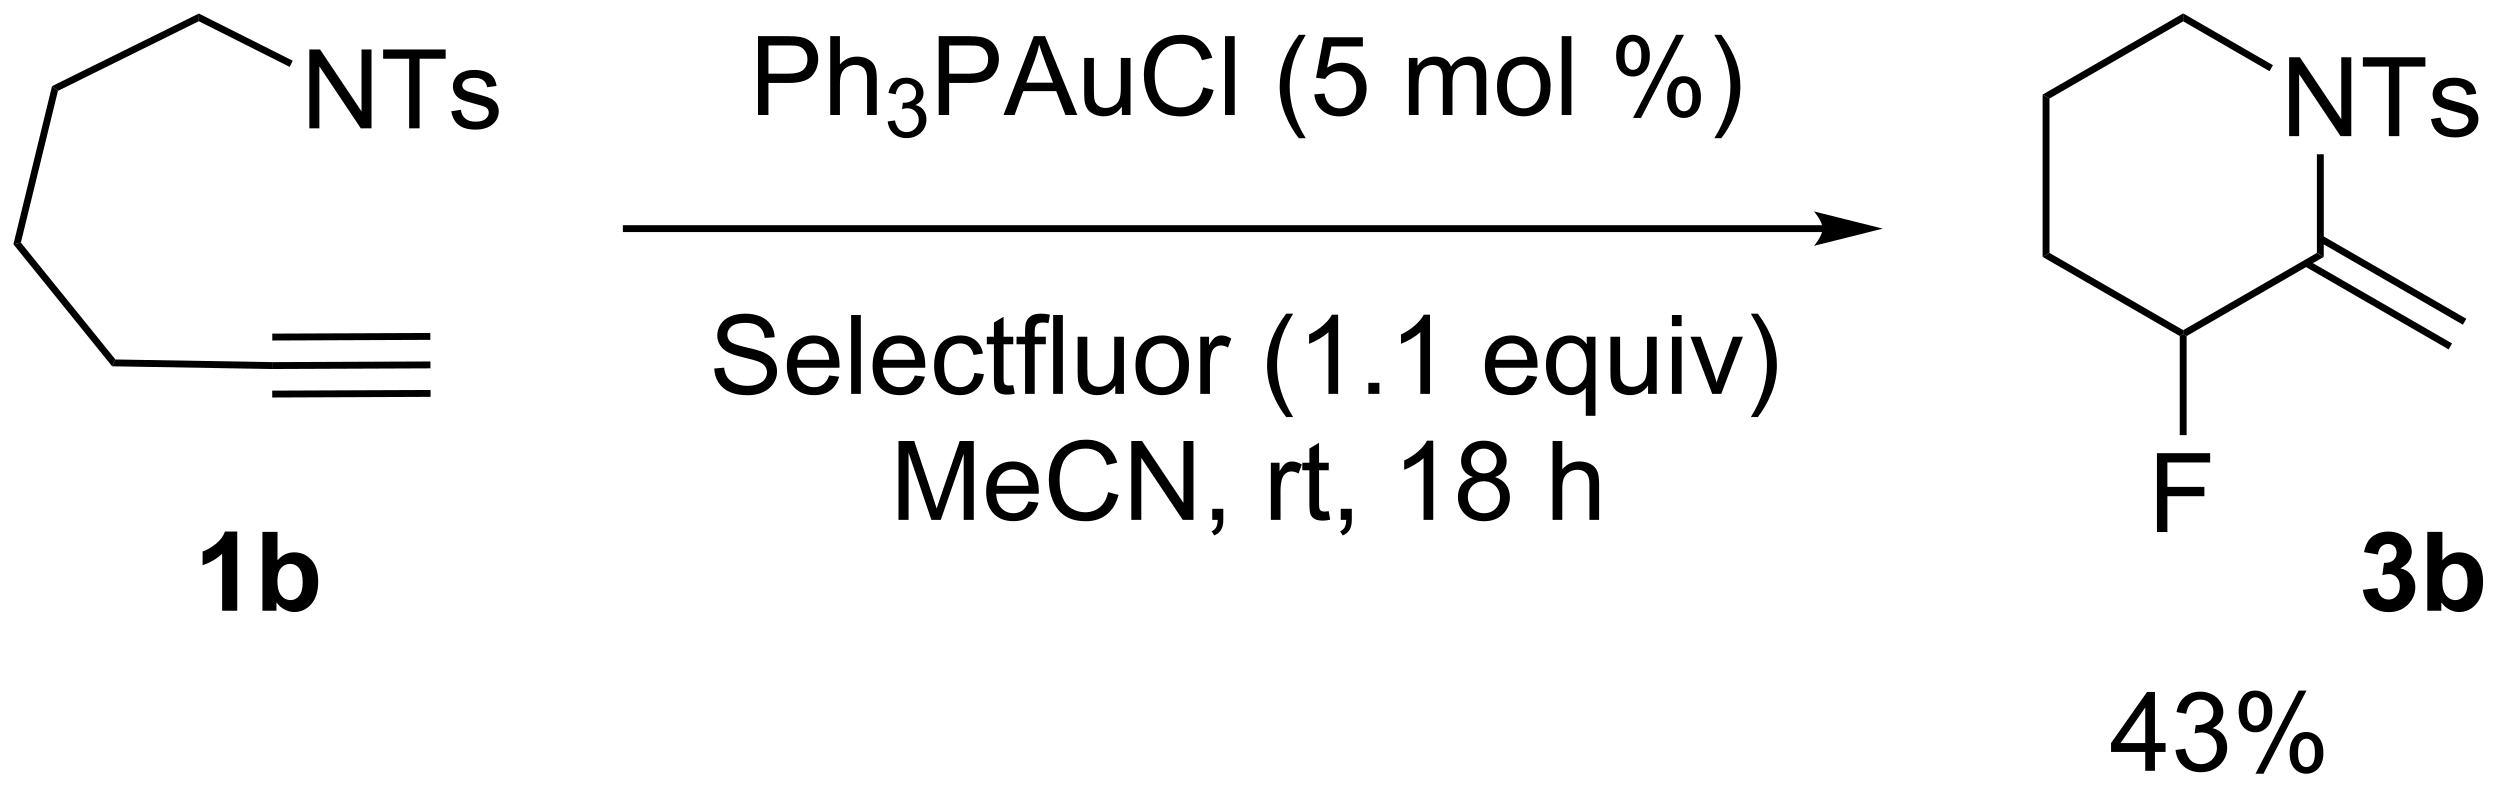
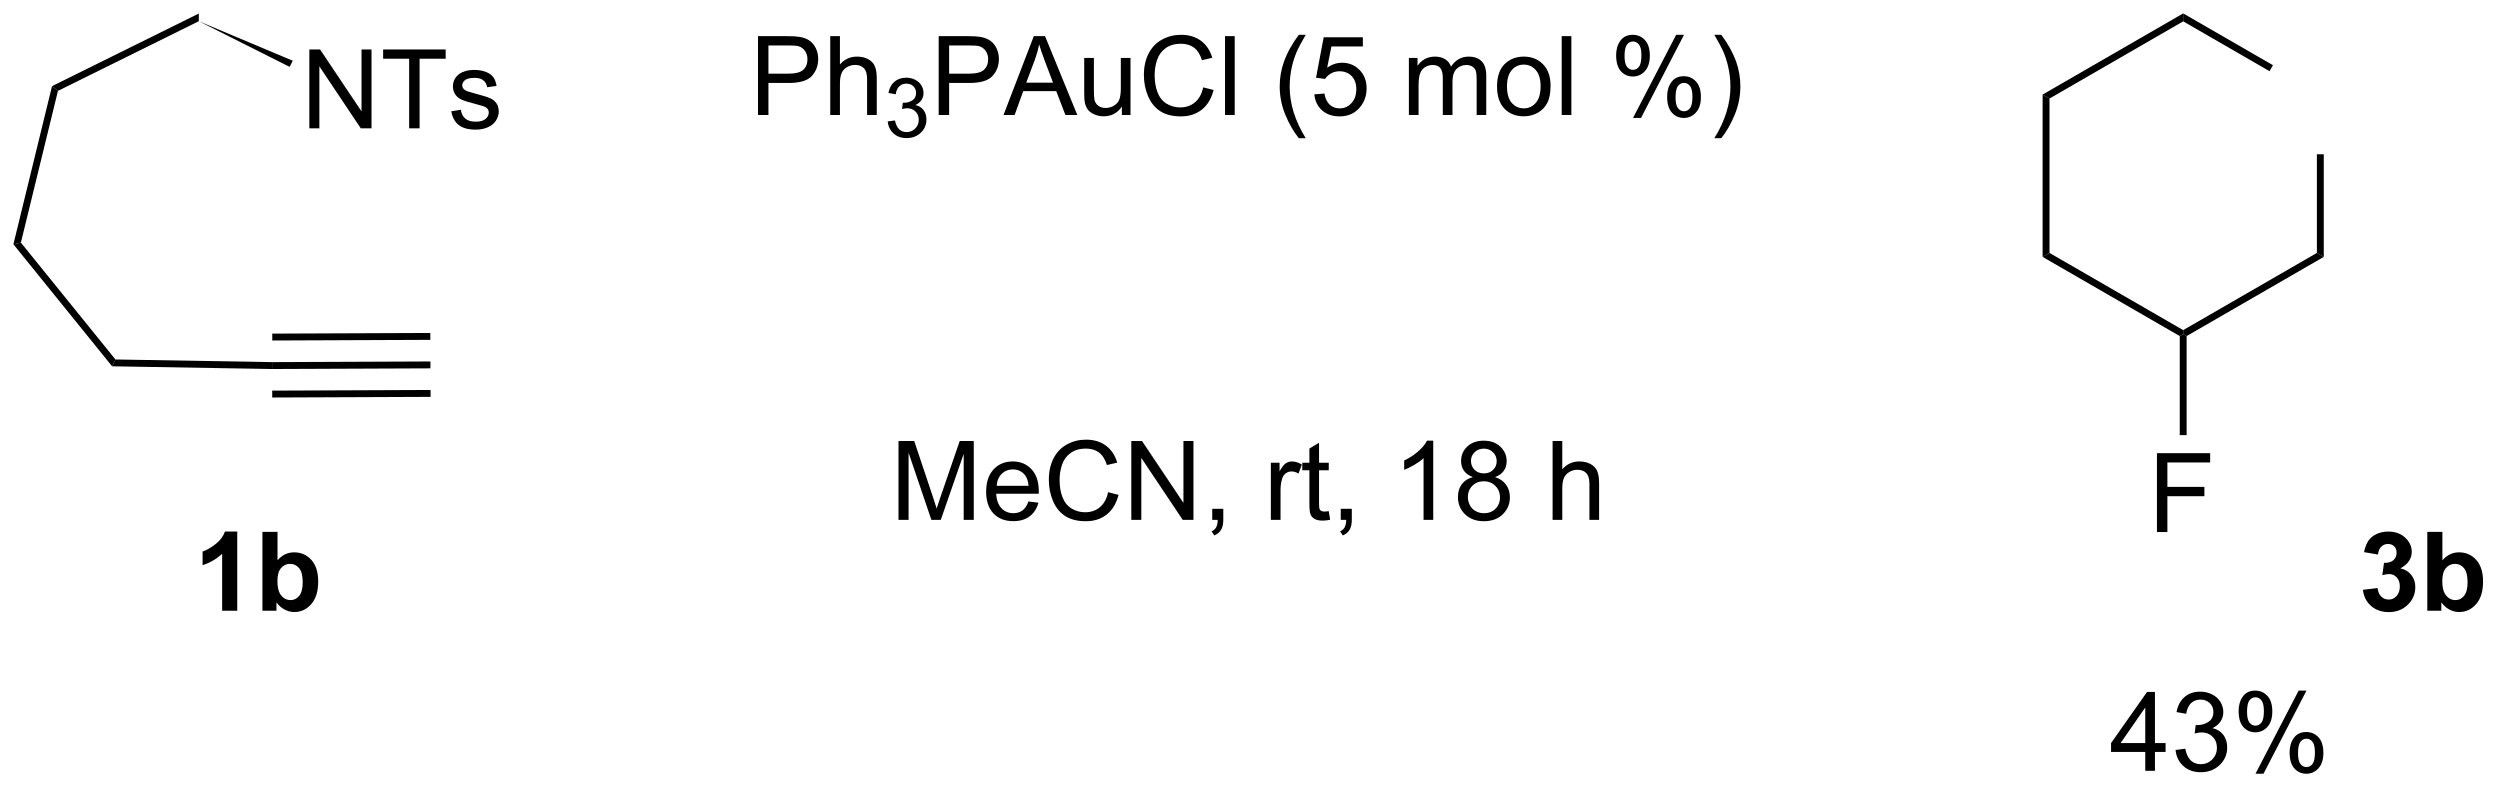
<svg xmlns="http://www.w3.org/2000/svg" stroke-dasharray="none" shape-rendering="auto" font-family="'Dialog'" text-rendering="auto" width="498" fill-opacity="1" color-interpolation="auto" color-rendering="auto" preserveAspectRatio="xMidYMid meet" font-size="12px" viewBox="0 0 498 157" fill="black" stroke="black" image-rendering="auto" stroke-miterlimit="10" stroke-linecap="square" stroke-linejoin="miter" font-style="normal" stroke-width="1" height="157" stroke-dashoffset="0" font-weight="normal" stroke-opacity="1">
  <defs id="genericDefs" />
  <g>
    <defs id="defs1">
      <clipPath clipPathUnits="userSpaceOnUse" id="clipPath1">
        <path d="M0.646 0.646 L187.126 0.646 L187.126 59.441 L0.646 59.441 L0.646 0.646 Z" />
      </clipPath>
      <clipPath clipPathUnits="userSpaceOnUse" id="clipPath2">
        <path d="M21.079 41.148 L21.079 98.308 L202.375 98.308 L202.375 41.148 Z" />
      </clipPath>
    </defs>
    <g transform="scale(2.667,2.667) translate(-0.646,-0.646) matrix(1.029,0,0,1.029,-21.037,-41.679)">
      <path d="M43.526 50.448 L43.526 44.722 L44.305 44.722 L47.313 49.216 L47.313 44.722 L48.039 44.722 L48.039 50.448 L47.261 50.448 L44.253 45.948 L44.253 50.448 L43.526 50.448 ZM50.77 50.448 L50.77 45.396 L48.882 45.396 L48.882 44.722 L53.421 44.722 L53.421 45.396 L51.528 45.396 L51.528 50.448 L50.77 50.448 ZM53.828 49.209 L54.524 49.099 Q54.581 49.519 54.849 49.742 Q55.117 49.964 55.597 49.964 Q56.081 49.964 56.315 49.766 Q56.55 49.568 56.55 49.302 Q56.55 49.065 56.344 48.927 Q56.198 48.834 55.625 48.69 Q54.852 48.495 54.552 48.352 Q54.253 48.209 54.099 47.959 Q53.946 47.706 53.946 47.401 Q53.946 47.123 54.071 46.888 Q54.198 46.651 54.417 46.495 Q54.581 46.373 54.865 46.289 Q55.149 46.206 55.472 46.206 Q55.961 46.206 56.328 46.347 Q56.698 46.487 56.873 46.727 Q57.05 46.966 57.117 47.37 L56.43 47.464 Q56.383 47.144 56.157 46.964 Q55.932 46.784 55.524 46.784 Q55.039 46.784 54.831 46.946 Q54.625 47.105 54.625 47.318 Q54.625 47.456 54.711 47.565 Q54.797 47.677 54.979 47.753 Q55.086 47.792 55.602 47.933 Q56.347 48.13 56.641 48.258 Q56.938 48.386 57.104 48.628 Q57.274 48.87 57.274 49.23 Q57.274 49.581 57.068 49.891 Q56.862 50.201 56.474 50.373 Q56.089 50.542 55.602 50.542 Q54.792 50.542 54.367 50.206 Q53.946 49.87 53.828 49.209 Z" stroke="none" clip-path="url(#clipPath2)" />
    </g>
    <g transform="matrix(2.743,0,0,2.743,-57.82,-112.866)">
      <path d="M29.22 67.748 L29.462 67.252 L40.84 67.445 L40.838 67.945 Z" stroke="none" clip-path="url(#clipPath2)" />
    </g>
    <g transform="matrix(2.743,0,0,2.743,-57.82,-112.866)">
-       <path d="M42.339 45.558 L42.114 46.004 L35.516 42.688 L35.518 42.129 Z" stroke="none" clip-path="url(#clipPath2)" />
+       <path d="M42.339 45.558 L42.114 46.004 L35.516 42.688 Z" stroke="none" clip-path="url(#clipPath2)" />
    </g>
    <g transform="matrix(2.743,0,0,2.743,-57.82,-112.866)">
      <path d="M35.518 42.129 L35.516 42.688 L25.288 47.746 L24.857 47.401 Z" stroke="none" clip-path="url(#clipPath2)" />
    </g>
    <g transform="matrix(2.743,0,0,2.743,-57.82,-112.866)">
      <path d="M24.857 47.401 L25.288 47.746 L22.596 58.766 L22.052 58.888 Z" stroke="none" clip-path="url(#clipPath2)" />
    </g>
    <g transform="matrix(2.743,0,0,2.743,-57.82,-112.866)">
      <path d="M22.052 58.888 L22.596 58.766 L29.462 67.252 L29.22 67.748 Z" stroke="none" clip-path="url(#clipPath2)" />
    </g>
    <g transform="matrix(2.743,0,0,2.743,-57.82,-112.866)">
      <path d="M40.838 67.945 L40.84 67.445 L52.338 67.397 L52.34 67.897 ZM40.853 65.875 L52.331 65.827 L52.329 65.327 L40.851 65.375 ZM40.849 70.015 L52.349 69.967 L52.346 69.467 L40.847 69.515 Z" stroke="none" clip-path="url(#clipPath2)" />
    </g>
    <g transform="matrix(2.743,0,0,2.743,-57.82,-112.866)">
      <path d="M38.308 85.5 L37.211 85.5 L37.211 81.362 Q36.61 81.924 35.792 82.195 L35.792 81.198 Q36.222 81.057 36.724 80.667 Q37.23 80.273 37.417 79.75 L38.308 79.75 L38.308 85.5 ZM40.137 85.5 L40.137 79.773 L41.233 79.773 L41.233 81.836 Q41.741 81.258 42.437 81.258 Q43.194 81.258 43.689 81.807 Q44.187 82.354 44.187 83.383 Q44.187 84.445 43.681 85.021 Q43.176 85.594 42.452 85.594 Q42.098 85.594 41.752 85.417 Q41.405 85.237 41.155 84.891 L41.155 85.5 L40.137 85.5 ZM41.226 83.336 Q41.226 83.979 41.429 84.289 Q41.715 84.727 42.187 84.727 Q42.551 84.727 42.806 84.417 Q43.062 84.104 43.062 83.438 Q43.062 82.727 42.804 82.412 Q42.546 82.096 42.145 82.096 Q41.749 82.096 41.486 82.404 Q41.226 82.711 41.226 83.336 Z" stroke="none" clip-path="url(#clipPath2)" />
    </g>
    <g transform="matrix(2.743,0,0,2.743,-57.82,-112.866)">
-       <path d="M153.435 57.5 L66.562 57.5 L66.312 57.5 L66.312 58 L66.562 58 L153.435 58 L153.685 58 L153.685 57.5 L153.435 57.5 ZM157.81 57.75 L152.81 56.5 C152.81 56.5 153.435 57.203 153.435 57.75 C153.435 58.297 152.81 59 152.81 59 Z" stroke="none" clip-path="url(#clipPath2)" />
-     </g>
+       </g>
    <g transform="matrix(2.743,0,0,2.743,-57.82,-112.866)">
      <path d="M76.126 49.5 L76.126 43.773 L78.287 43.773 Q78.858 43.773 79.157 43.828 Q79.579 43.898 79.863 44.096 Q80.149 44.292 80.324 44.648 Q80.498 45.003 80.498 45.43 Q80.498 46.159 80.032 46.667 Q79.568 47.172 78.352 47.172 L76.883 47.172 L76.883 49.5 L76.126 49.5 ZM76.883 46.495 L78.365 46.495 Q79.1 46.495 79.407 46.221 Q79.717 45.948 79.717 45.453 Q79.717 45.094 79.534 44.839 Q79.352 44.581 79.055 44.5 Q78.865 44.448 78.35 44.448 L76.883 44.448 L76.883 46.495 ZM81.373 49.5 L81.373 43.773 L82.076 43.773 L82.076 45.828 Q82.568 45.258 83.318 45.258 Q83.779 45.258 84.118 45.44 Q84.459 45.62 84.605 45.94 Q84.751 46.26 84.751 46.87 L84.751 49.5 L84.048 49.5 L84.048 46.87 Q84.048 46.344 83.818 46.104 Q83.592 45.862 83.173 45.862 Q82.86 45.862 82.584 46.026 Q82.311 46.188 82.193 46.466 Q82.076 46.742 82.076 47.229 L82.076 49.5 L81.373 49.5 Z" stroke="none" clip-path="url(#clipPath2)" />
    </g>
    <g transform="matrix(2.743,0,0,2.743,-57.82,-112.866)">
      <path d="M85.546 49.965 L86.073 49.895 Q86.165 50.344 86.382 50.541 Q86.6 50.739 86.915 50.739 Q87.286 50.739 87.542 50.481 Q87.8 50.223 87.8 49.842 Q87.8 49.479 87.561 49.245 Q87.325 49.008 86.958 49.008 Q86.809 49.008 86.587 49.067 L86.645 48.604 Q86.698 48.61 86.729 48.61 Q87.067 48.61 87.337 48.434 Q87.606 48.258 87.606 47.891 Q87.606 47.602 87.409 47.413 Q87.214 47.221 86.903 47.221 Q86.594 47.221 86.389 47.414 Q86.184 47.608 86.126 47.995 L85.598 47.901 Q85.696 47.37 86.038 47.078 Q86.382 46.788 86.891 46.788 Q87.243 46.788 87.538 46.938 Q87.835 47.088 87.991 47.35 Q88.147 47.61 88.147 47.903 Q88.147 48.182 87.997 48.41 Q87.848 48.639 87.555 48.774 Q87.936 48.862 88.147 49.139 Q88.358 49.414 88.358 49.831 Q88.358 50.393 87.948 50.785 Q87.538 51.176 86.911 51.176 Q86.346 51.176 85.971 50.84 Q85.598 50.502 85.546 49.965 Z" stroke="none" clip-path="url(#clipPath2)" />
    </g>
    <g transform="matrix(2.743,0,0,2.743,-57.82,-112.866)">
      <path d="M89.248 49.5 L89.248 43.773 L91.409 43.773 Q91.98 43.773 92.279 43.828 Q92.701 43.898 92.985 44.096 Q93.271 44.292 93.446 44.648 Q93.62 45.003 93.62 45.43 Q93.62 46.159 93.154 46.667 Q92.691 47.172 91.474 47.172 L90.006 47.172 L90.006 49.5 L89.248 49.5 ZM90.006 46.495 L91.487 46.495 Q92.222 46.495 92.529 46.221 Q92.839 45.948 92.839 45.453 Q92.839 45.094 92.657 44.839 Q92.474 44.581 92.177 44.5 Q91.987 44.448 91.472 44.448 L90.006 44.448 L90.006 46.495 ZM93.954 49.5 L96.154 43.773 L96.972 43.773 L99.316 49.5 L98.451 49.5 L97.784 47.766 L95.388 47.766 L94.761 49.5 L93.954 49.5 ZM95.607 47.148 L97.55 47.148 L96.951 45.562 Q96.677 44.839 96.545 44.375 Q96.435 44.925 96.237 45.469 L95.607 47.148 ZM102.55 49.5 L102.55 48.891 Q102.066 49.594 101.232 49.594 Q100.865 49.594 100.547 49.453 Q100.23 49.312 100.073 49.099 Q99.92 48.885 99.857 48.578 Q99.816 48.37 99.816 47.922 L99.816 45.352 L100.519 45.352 L100.519 47.651 Q100.519 48.203 100.56 48.393 Q100.628 48.672 100.841 48.831 Q101.058 48.987 101.373 48.987 Q101.691 48.987 101.966 48.825 Q102.245 48.664 102.36 48.385 Q102.474 48.104 102.474 47.573 L102.474 45.352 L103.177 45.352 L103.177 49.5 L102.55 49.5 ZM108.455 47.492 L109.213 47.682 Q108.976 48.617 108.356 49.109 Q107.736 49.599 106.843 49.599 Q105.916 49.599 105.335 49.221 Q104.757 48.844 104.452 48.13 Q104.15 47.414 104.15 46.594 Q104.15 45.698 104.491 45.034 Q104.835 44.367 105.465 44.021 Q106.095 43.675 106.853 43.675 Q107.713 43.675 108.299 44.112 Q108.885 44.55 109.116 45.344 L108.369 45.518 Q108.171 44.893 107.791 44.609 Q107.413 44.323 106.838 44.323 Q106.179 44.323 105.734 44.641 Q105.291 44.956 105.111 45.49 Q104.931 46.023 104.931 46.589 Q104.931 47.32 105.145 47.865 Q105.359 48.409 105.806 48.68 Q106.257 48.948 106.78 48.948 Q107.416 48.948 107.856 48.581 Q108.299 48.214 108.455 47.492 ZM110.042 49.5 L110.042 43.773 L110.745 43.773 L110.745 49.5 L110.042 49.5 ZM115.401 51.185 Q114.818 50.45 114.415 49.466 Q114.013 48.479 114.013 47.425 Q114.013 46.495 114.316 45.643 Q114.667 44.656 115.401 43.675 L115.904 43.675 Q115.433 44.487 115.279 44.836 Q115.042 45.375 114.904 45.961 Q114.737 46.69 114.737 47.43 Q114.737 49.307 115.904 51.185 L115.401 51.185 ZM116.526 48 L117.263 47.938 Q117.347 48.477 117.644 48.747 Q117.943 49.018 118.365 49.018 Q118.873 49.018 119.224 48.635 Q119.576 48.253 119.576 47.62 Q119.576 47.018 119.237 46.672 Q118.901 46.323 118.355 46.323 Q118.013 46.323 117.74 46.479 Q117.466 46.633 117.31 46.878 L116.651 46.792 L117.206 43.852 L120.052 43.852 L120.052 44.523 L117.769 44.523 L117.459 46.062 Q117.974 45.703 118.542 45.703 Q119.292 45.703 119.808 46.224 Q120.323 46.742 120.323 47.557 Q120.323 48.336 119.87 48.901 Q119.318 49.599 118.365 49.599 Q117.584 49.599 117.089 49.161 Q116.597 48.721 116.526 48 ZM123.394 49.5 L123.394 45.352 L124.021 45.352 L124.021 45.932 Q124.216 45.628 124.54 45.443 Q124.865 45.258 125.279 45.258 Q125.74 45.258 126.034 45.45 Q126.331 45.641 126.451 45.984 Q126.943 45.258 127.732 45.258 Q128.349 45.258 128.68 45.599 Q129.013 45.94 129.013 46.651 L129.013 49.5 L128.315 49.5 L128.315 46.885 Q128.315 46.464 128.245 46.279 Q128.178 46.094 127.998 45.982 Q127.818 45.867 127.576 45.867 Q127.138 45.867 126.849 46.159 Q126.56 46.448 126.56 47.089 L126.56 49.5 L125.857 49.5 L125.857 46.805 Q125.857 46.336 125.685 46.102 Q125.513 45.867 125.123 45.867 Q124.826 45.867 124.573 46.023 Q124.323 46.18 124.209 46.482 Q124.097 46.781 124.097 47.346 L124.097 49.5 L123.394 49.5 ZM129.795 47.425 Q129.795 46.273 130.435 45.719 Q130.972 45.258 131.74 45.258 Q132.597 45.258 133.138 45.818 Q133.683 46.378 133.683 47.367 Q133.683 48.167 133.44 48.628 Q133.201 49.086 132.743 49.341 Q132.284 49.594 131.74 49.594 Q130.87 49.594 130.331 49.036 Q129.795 48.477 129.795 47.425 ZM130.519 47.425 Q130.519 48.221 130.865 48.62 Q131.214 49.016 131.74 49.016 Q132.263 49.016 132.61 48.617 Q132.959 48.219 132.959 47.401 Q132.959 46.633 132.61 46.237 Q132.261 45.839 131.74 45.839 Q131.214 45.839 130.865 46.234 Q130.519 46.628 130.519 47.425 ZM134.491 49.5 L134.491 43.773 L135.194 43.773 L135.194 49.5 L134.491 49.5 ZM138.444 45.148 Q138.444 44.534 138.752 44.104 Q139.062 43.675 139.648 43.675 Q140.187 43.675 140.538 44.06 Q140.892 44.445 140.892 45.19 Q140.892 45.917 140.536 46.31 Q140.179 46.703 139.655 46.703 Q139.135 46.703 138.788 46.318 Q138.444 45.93 138.444 45.148 ZM139.666 44.159 Q139.405 44.159 139.231 44.385 Q139.056 44.612 139.056 45.219 Q139.056 45.768 139.231 45.995 Q139.408 46.219 139.666 46.219 Q139.931 46.219 140.106 45.992 Q140.28 45.766 140.28 45.164 Q140.28 44.609 140.103 44.385 Q139.929 44.159 139.666 44.159 ZM139.671 49.711 L142.804 43.675 L143.374 43.675 L140.252 49.711 L139.671 49.711 ZM142.148 48.156 Q142.148 47.539 142.455 47.112 Q142.765 46.682 143.353 46.682 Q143.892 46.682 144.246 47.068 Q144.601 47.453 144.601 48.198 Q144.601 48.925 144.241 49.318 Q143.885 49.711 143.358 49.711 Q142.838 49.711 142.491 49.323 Q142.148 48.932 142.148 48.156 ZM143.374 47.167 Q143.108 47.167 142.934 47.393 Q142.76 47.62 142.76 48.227 Q142.76 48.773 142.934 49 Q143.111 49.227 143.369 49.227 Q143.64 49.227 143.812 49 Q143.986 48.773 143.986 48.172 Q143.986 47.617 143.809 47.393 Q143.635 47.167 143.374 47.167 ZM146.081 51.185 L145.576 51.185 Q146.745 49.307 146.745 47.43 Q146.745 46.695 146.576 45.971 Q146.443 45.385 146.206 44.846 Q146.053 44.495 145.576 43.675 L146.081 43.675 Q146.815 44.656 147.167 45.643 Q147.466 46.495 147.466 47.425 Q147.466 48.479 147.063 49.466 Q146.659 50.45 146.081 51.185 Z" stroke="none" clip-path="url(#clipPath2)" />
    </g>
    <g transform="matrix(2.743,0,0,2.743,-57.82,-112.866)">
-       <path d="M72.95 67.909 L73.666 67.846 Q73.716 68.276 73.901 68.552 Q74.088 68.828 74.479 68.997 Q74.87 69.167 75.357 69.167 Q75.791 69.167 76.122 69.039 Q76.456 68.909 76.617 68.685 Q76.778 68.461 76.778 68.195 Q76.778 67.924 76.622 67.724 Q76.466 67.523 76.107 67.385 Q75.877 67.297 75.088 67.107 Q74.299 66.917 73.982 66.75 Q73.573 66.534 73.37 66.216 Q73.169 65.898 73.169 65.503 Q73.169 65.07 73.414 64.693 Q73.661 64.315 74.133 64.12 Q74.607 63.925 75.185 63.925 Q75.823 63.925 76.307 64.13 Q76.794 64.336 77.055 64.734 Q77.318 65.133 77.338 65.635 L76.612 65.69 Q76.552 65.148 76.213 64.872 Q75.877 64.594 75.216 64.594 Q74.528 64.594 74.213 64.846 Q73.901 65.096 73.901 65.453 Q73.901 65.76 74.122 65.961 Q74.341 66.159 75.266 66.37 Q76.19 66.578 76.534 66.734 Q77.034 66.963 77.271 67.318 Q77.51 67.672 77.51 68.133 Q77.51 68.588 77.247 68.995 Q76.987 69.398 76.495 69.625 Q76.005 69.849 75.393 69.849 Q74.614 69.849 74.088 69.622 Q73.565 69.393 73.266 68.94 Q72.966 68.484 72.95 67.909 ZM81.294 68.414 L82.021 68.503 Q81.849 69.141 81.383 69.492 Q80.919 69.844 80.198 69.844 Q79.286 69.844 78.752 69.284 Q78.221 68.721 78.221 67.711 Q78.221 66.664 78.76 66.086 Q79.299 65.508 80.159 65.508 Q80.989 65.508 81.516 66.076 Q82.044 66.641 82.044 67.667 Q82.044 67.729 82.041 67.854 L78.948 67.854 Q78.987 68.539 79.333 68.904 Q79.682 69.266 80.2 69.266 Q80.588 69.266 80.862 69.062 Q81.135 68.859 81.294 68.414 ZM78.987 67.276 L81.302 67.276 Q81.255 66.753 81.036 66.492 Q80.7 66.086 80.166 66.086 Q79.682 66.086 79.351 66.412 Q79.021 66.734 78.987 67.276 ZM82.889 69.75 L82.889 64.023 L83.592 64.023 L83.592 69.75 L82.889 69.75 ZM87.521 68.414 L88.247 68.503 Q88.075 69.141 87.609 69.492 Q87.146 69.844 86.424 69.844 Q85.513 69.844 84.979 69.284 Q84.448 68.721 84.448 67.711 Q84.448 66.664 84.987 66.086 Q85.526 65.508 86.385 65.508 Q87.216 65.508 87.742 66.076 Q88.271 66.641 88.271 67.667 Q88.271 67.729 88.268 67.854 L85.174 67.854 Q85.213 68.539 85.56 68.904 Q85.909 69.266 86.427 69.266 Q86.815 69.266 87.088 69.062 Q87.362 68.859 87.521 68.414 ZM85.213 67.276 L87.528 67.276 Q87.482 66.753 87.263 66.492 Q86.927 66.086 86.393 66.086 Q85.909 66.086 85.578 66.412 Q85.247 66.734 85.213 67.276 ZM91.837 68.229 L92.53 68.32 Q92.415 69.034 91.949 69.44 Q91.483 69.844 90.803 69.844 Q89.952 69.844 89.433 69.287 Q88.915 68.729 88.915 67.69 Q88.915 67.018 89.137 66.516 Q89.361 66.01 89.816 65.76 Q90.272 65.508 90.806 65.508 Q91.483 65.508 91.913 65.849 Q92.342 66.19 92.462 66.82 L91.78 66.924 Q91.681 66.508 91.433 66.297 Q91.186 66.086 90.835 66.086 Q90.303 66.086 89.97 66.466 Q89.639 66.846 89.639 67.672 Q89.639 68.508 89.96 68.888 Q90.28 69.266 90.795 69.266 Q91.21 69.266 91.486 69.013 Q91.764 68.758 91.837 68.229 ZM94.665 69.12 L94.767 69.742 Q94.47 69.805 94.236 69.805 Q93.853 69.805 93.642 69.685 Q93.431 69.562 93.345 69.365 Q93.259 69.167 93.259 68.534 L93.259 66.148 L92.743 66.148 L92.743 65.602 L93.259 65.602 L93.259 64.573 L93.96 64.151 L93.96 65.602 L94.665 65.602 L94.665 66.148 L93.96 66.148 L93.96 68.573 Q93.96 68.875 93.996 68.961 Q94.032 69.047 94.116 69.099 Q94.202 69.148 94.358 69.148 Q94.475 69.148 94.665 69.12 ZM95.521 69.75 L95.521 66.148 L94.901 66.148 L94.901 65.602 L95.521 65.602 L95.521 65.159 Q95.521 64.742 95.596 64.539 Q95.698 64.266 95.953 64.096 Q96.208 63.925 96.669 63.925 Q96.966 63.925 97.325 63.995 L97.221 64.609 Q97.002 64.57 96.807 64.57 Q96.487 64.57 96.354 64.708 Q96.221 64.844 96.221 65.219 L96.221 65.602 L97.028 65.602 L97.028 66.148 L96.221 66.148 L96.221 69.75 L95.521 69.75 ZM97.561 69.75 L97.561 64.023 L98.264 64.023 L98.264 69.75 L97.561 69.75 ZM102.073 69.75 L102.073 69.141 Q101.588 69.844 100.755 69.844 Q100.388 69.844 100.07 69.703 Q99.752 69.562 99.596 69.349 Q99.443 69.135 99.38 68.828 Q99.338 68.62 99.338 68.172 L99.338 65.602 L100.041 65.602 L100.041 67.901 Q100.041 68.453 100.083 68.643 Q100.151 68.922 100.364 69.081 Q100.581 69.237 100.896 69.237 Q101.213 69.237 101.489 69.076 Q101.768 68.914 101.883 68.635 Q101.997 68.354 101.997 67.823 L101.997 65.602 L102.7 65.602 L102.7 69.75 L102.073 69.75 ZM103.54 67.674 Q103.54 66.523 104.181 65.969 Q104.717 65.508 105.486 65.508 Q106.342 65.508 106.884 66.068 Q107.428 66.628 107.428 67.617 Q107.428 68.417 107.186 68.878 Q106.947 69.336 106.488 69.591 Q106.03 69.844 105.486 69.844 Q104.616 69.844 104.077 69.287 Q103.54 68.727 103.54 67.674 ZM104.264 67.674 Q104.264 68.471 104.611 68.87 Q104.96 69.266 105.486 69.266 Q106.009 69.266 106.355 68.867 Q106.704 68.469 106.704 67.651 Q106.704 66.883 106.355 66.487 Q106.006 66.088 105.486 66.088 Q104.96 66.088 104.611 66.484 Q104.264 66.878 104.264 67.674 ZM108.245 69.75 L108.245 65.602 L108.877 65.602 L108.877 66.229 Q109.12 65.789 109.323 65.648 Q109.528 65.508 109.776 65.508 Q110.13 65.508 110.497 65.734 L110.255 66.385 Q109.997 66.234 109.739 66.234 Q109.51 66.234 109.325 66.372 Q109.143 66.51 109.065 66.758 Q108.948 67.133 108.948 67.578 L108.948 69.75 L108.245 69.75 ZM114.483 71.435 Q113.9 70.701 113.496 69.716 Q113.095 68.729 113.095 67.674 Q113.095 66.745 113.397 65.893 Q113.749 64.906 114.483 63.925 L114.986 63.925 Q114.514 64.737 114.361 65.086 Q114.124 65.625 113.986 66.211 Q113.819 66.94 113.819 67.68 Q113.819 69.557 114.986 71.435 L114.483 71.435 ZM118.256 69.75 L117.553 69.75 L117.553 65.268 Q117.298 65.51 116.887 65.753 Q116.475 65.995 116.147 66.117 L116.147 65.438 Q116.736 65.159 117.176 64.766 Q117.618 64.37 117.803 64 L118.256 64 L118.256 69.75 ZM120.45 69.75 L120.45 68.948 L121.252 68.948 L121.252 69.75 L120.45 69.75 ZM124.928 69.75 L124.225 69.75 L124.225 65.268 Q123.97 65.51 123.558 65.753 Q123.147 65.995 122.819 66.117 L122.819 65.438 Q123.407 65.159 123.847 64.766 Q124.29 64.37 124.475 64 L124.928 64 L124.928 69.75 ZM131.986 68.414 L132.712 68.503 Q132.54 69.141 132.074 69.492 Q131.611 69.844 130.889 69.844 Q129.978 69.844 129.444 69.284 Q128.913 68.721 128.913 67.711 Q128.913 66.664 129.452 66.086 Q129.991 65.508 130.85 65.508 Q131.681 65.508 132.207 66.076 Q132.736 66.641 132.736 67.667 Q132.736 67.729 132.733 67.854 L129.639 67.854 Q129.678 68.539 130.025 68.904 Q130.374 69.266 130.892 69.266 Q131.28 69.266 131.553 69.062 Q131.827 68.859 131.986 68.414 ZM129.678 67.276 L131.993 67.276 Q131.946 66.753 131.728 66.492 Q131.392 66.086 130.858 66.086 Q130.374 66.086 130.043 66.412 Q129.712 66.734 129.678 67.276 ZM136.239 71.341 L136.239 69.307 Q136.075 69.539 135.781 69.693 Q135.487 69.844 135.154 69.844 Q134.417 69.844 133.883 69.255 Q133.349 68.664 133.349 67.635 Q133.349 67.01 133.565 66.516 Q133.784 66.018 134.195 65.763 Q134.607 65.508 135.099 65.508 Q135.87 65.508 136.31 66.156 L136.31 65.602 L136.943 65.602 L136.943 71.341 L136.239 71.341 ZM134.073 67.664 Q134.073 68.463 134.409 68.865 Q134.745 69.266 135.213 69.266 Q135.661 69.266 135.984 68.885 Q136.31 68.503 136.31 67.727 Q136.31 66.898 135.969 66.482 Q135.627 66.062 135.167 66.062 Q134.708 66.062 134.391 66.451 Q134.073 66.838 134.073 67.664 ZM140.764 69.75 L140.764 69.141 Q140.28 69.844 139.446 69.844 Q139.079 69.844 138.762 69.703 Q138.444 69.562 138.288 69.349 Q138.134 69.135 138.071 68.828 Q138.03 68.62 138.03 68.172 L138.03 65.602 L138.733 65.602 L138.733 67.901 Q138.733 68.453 138.775 68.643 Q138.842 68.922 139.056 69.081 Q139.272 69.237 139.587 69.237 Q139.905 69.237 140.181 69.076 Q140.459 68.914 140.574 68.635 Q140.689 68.354 140.689 67.823 L140.689 65.602 L141.392 65.602 L141.392 69.75 L140.764 69.75 ZM142.497 64.831 L142.497 64.023 L143.2 64.023 L143.2 64.831 L142.497 64.831 ZM142.497 69.75 L142.497 65.602 L143.2 65.602 L143.2 69.75 L142.497 69.75 ZM145.423 69.75 L143.845 65.602 L144.587 65.602 L145.478 68.086 Q145.624 68.487 145.743 68.922 Q145.837 68.594 146.006 68.133 L146.928 65.602 L147.65 65.602 L146.079 69.75 L145.423 69.75 ZM148.733 71.435 L148.228 71.435 Q149.397 69.557 149.397 67.68 Q149.397 66.945 149.228 66.221 Q149.095 65.635 148.858 65.096 Q148.704 64.745 148.228 63.925 L148.733 63.925 Q149.467 64.906 149.819 65.893 Q150.118 66.745 150.118 67.674 Q150.118 68.729 149.715 69.716 Q149.311 70.701 148.733 71.435 Z" stroke="none" clip-path="url(#clipPath2)" />
-     </g>
+       </g>
    <g transform="matrix(2.743,0,0,2.743,-57.82,-112.866)">
      <path d="M86.329 78.9 L86.329 73.173 L87.47 73.173 L88.827 77.228 Q89.014 77.793 89.1 78.075 Q89.196 77.762 89.405 77.158 L90.775 73.173 L91.795 73.173 L91.795 78.9 L91.064 78.9 L91.064 74.106 L89.4 78.9 L88.717 78.9 L87.061 74.025 L87.061 78.9 L86.329 78.9 ZM95.767 77.564 L96.493 77.653 Q96.321 78.291 95.855 78.642 Q95.392 78.994 94.67 78.994 Q93.759 78.994 93.225 78.434 Q92.694 77.871 92.694 76.861 Q92.694 75.814 93.233 75.236 Q93.772 74.658 94.631 74.658 Q95.462 74.658 95.988 75.225 Q96.517 75.791 96.517 76.817 Q96.517 76.879 96.514 77.004 L93.42 77.004 Q93.46 77.689 93.806 78.054 Q94.155 78.416 94.673 78.416 Q95.061 78.416 95.335 78.213 Q95.608 78.009 95.767 77.564 ZM93.46 76.426 L95.775 76.426 Q95.728 75.903 95.509 75.642 Q95.173 75.236 94.639 75.236 Q94.155 75.236 93.824 75.561 Q93.493 75.884 93.46 76.426 ZM101.552 76.892 L102.31 77.082 Q102.073 78.017 101.453 78.509 Q100.833 78.999 99.94 78.999 Q99.013 78.999 98.432 78.621 Q97.854 78.244 97.549 77.53 Q97.247 76.814 97.247 75.994 Q97.247 75.098 97.588 74.434 Q97.932 73.767 98.562 73.421 Q99.192 73.075 99.95 73.075 Q100.81 73.075 101.396 73.512 Q101.982 73.95 102.213 74.744 L101.466 74.918 Q101.268 74.293 100.888 74.009 Q100.51 73.723 99.935 73.723 Q99.276 73.723 98.831 74.041 Q98.388 74.356 98.208 74.89 Q98.028 75.423 98.028 75.989 Q98.028 76.72 98.242 77.265 Q98.456 77.809 98.903 78.08 Q99.354 78.348 99.877 78.348 Q100.513 78.348 100.953 77.981 Q101.396 77.614 101.552 76.892 ZM103.236 78.9 L103.236 73.173 L104.014 73.173 L107.022 77.668 L107.022 73.173 L107.749 73.173 L107.749 78.9 L106.97 78.9 L103.962 74.4 L103.962 78.9 L103.236 78.9 ZM109.114 78.9 L109.114 78.098 L109.916 78.098 L109.916 78.9 Q109.916 79.343 109.76 79.614 Q109.604 79.884 109.263 80.033 L109.067 79.733 Q109.291 79.634 109.396 79.444 Q109.502 79.257 109.513 78.9 L109.114 78.9 ZM113.37 78.9 L113.37 74.752 L114.002 74.752 L114.002 75.379 Q114.245 74.939 114.448 74.798 Q114.653 74.658 114.901 74.658 Q115.255 74.658 115.622 74.884 L115.38 75.535 Q115.122 75.384 114.864 75.384 Q114.635 75.384 114.45 75.522 Q114.268 75.66 114.19 75.908 Q114.073 76.283 114.073 76.728 L114.073 78.9 L113.37 78.9 ZM117.575 78.27 L117.677 78.892 Q117.38 78.955 117.146 78.955 Q116.763 78.955 116.552 78.835 Q116.341 78.713 116.255 78.515 Q116.169 78.317 116.169 77.684 L116.169 75.298 L115.653 75.298 L115.653 74.752 L116.169 74.752 L116.169 73.723 L116.87 73.301 L116.87 74.752 L117.575 74.752 L117.575 75.298 L116.87 75.298 L116.87 77.723 Q116.87 78.025 116.906 78.111 Q116.942 78.197 117.026 78.249 Q117.112 78.298 117.268 78.298 Q117.385 78.298 117.575 78.27 ZM118.446 78.9 L118.446 78.098 L119.249 78.098 L119.249 78.9 Q119.249 79.343 119.092 79.614 Q118.936 79.884 118.595 80.033 L118.4 79.733 Q118.624 79.634 118.728 79.444 Q118.835 79.257 118.845 78.9 L118.446 78.9 ZM125.163 78.9 L124.46 78.9 L124.46 74.418 Q124.204 74.66 123.793 74.903 Q123.381 75.145 123.053 75.267 L123.053 74.588 Q123.642 74.309 124.082 73.916 Q124.525 73.52 124.71 73.15 L125.163 73.15 L125.163 78.9 ZM128.044 75.793 Q127.607 75.634 127.396 75.338 Q127.185 75.041 127.185 74.627 Q127.185 74.002 127.633 73.577 Q128.083 73.15 128.831 73.15 Q129.581 73.15 130.036 73.585 Q130.495 74.02 130.495 74.645 Q130.495 75.043 130.284 75.34 Q130.075 75.634 129.651 75.793 Q130.177 75.965 130.453 76.348 Q130.729 76.731 130.729 77.262 Q130.729 77.996 130.208 78.499 Q129.69 78.999 128.841 78.999 Q127.995 78.999 127.474 78.496 Q126.956 77.994 126.956 77.244 Q126.956 76.684 127.237 76.309 Q127.521 75.931 128.044 75.793 ZM127.903 74.603 Q127.903 75.009 128.164 75.267 Q128.427 75.525 128.846 75.525 Q129.252 75.525 129.51 75.27 Q129.771 75.012 129.771 74.642 Q129.771 74.254 129.502 73.991 Q129.237 73.728 128.838 73.728 Q128.435 73.728 128.169 73.986 Q127.903 74.244 127.903 74.603 ZM127.677 77.246 Q127.677 77.548 127.82 77.83 Q127.963 78.111 128.245 78.265 Q128.526 78.418 128.849 78.418 Q129.354 78.418 129.682 78.095 Q130.01 77.77 130.01 77.27 Q130.01 76.762 129.672 76.431 Q129.333 76.098 128.825 76.098 Q128.331 76.098 128.002 76.426 Q127.677 76.754 127.677 77.246 ZM133.831 78.9 L133.831 73.173 L134.534 73.173 L134.534 75.228 Q135.026 74.658 135.776 74.658 Q136.237 74.658 136.575 74.84 Q136.917 75.02 137.062 75.34 Q137.208 75.66 137.208 76.27 L137.208 78.9 L136.505 78.9 L136.505 76.27 Q136.505 75.744 136.276 75.504 Q136.049 75.262 135.63 75.262 Q135.317 75.262 135.042 75.426 Q134.768 75.588 134.651 75.866 Q134.534 76.142 134.534 76.629 L134.534 78.9 L133.831 78.9 Z" stroke="none" clip-path="url(#clipPath2)" />
    </g>
    <g transform="matrix(2.743,0,0,2.743,-57.82,-112.866)">
-       <path d="M187.319 51.034 L187.319 45.307 L188.097 45.307 L191.105 49.802 L191.105 45.307 L191.832 45.307 L191.832 51.034 L191.053 51.034 L188.045 46.534 L188.045 51.034 L187.319 51.034 ZM194.562 51.034 L194.562 45.982 L192.674 45.982 L192.674 45.307 L197.213 45.307 L197.213 45.982 L195.32 45.982 L195.32 51.034 L194.562 51.034 ZM197.621 49.794 L198.316 49.685 Q198.373 50.104 198.642 50.328 Q198.91 50.549 199.389 50.549 Q199.873 50.549 200.108 50.351 Q200.342 50.154 200.342 49.888 Q200.342 49.651 200.136 49.513 Q199.991 49.419 199.418 49.276 Q198.644 49.081 198.345 48.937 Q198.045 48.794 197.892 48.544 Q197.738 48.291 197.738 47.987 Q197.738 47.708 197.863 47.474 Q197.991 47.237 198.209 47.081 Q198.373 46.958 198.657 46.875 Q198.941 46.791 199.264 46.791 Q199.754 46.791 200.121 46.932 Q200.491 47.073 200.665 47.312 Q200.842 47.552 200.91 47.956 L200.222 48.049 Q200.175 47.729 199.949 47.549 Q199.725 47.37 199.316 47.37 Q198.832 47.37 198.623 47.531 Q198.418 47.69 198.418 47.904 Q198.418 48.041 198.504 48.151 Q198.589 48.263 198.772 48.338 Q198.879 48.377 199.394 48.518 Q200.139 48.716 200.433 48.844 Q200.73 48.971 200.897 49.213 Q201.066 49.456 201.066 49.815 Q201.066 50.166 200.86 50.476 Q200.655 50.786 200.267 50.958 Q199.881 51.127 199.394 51.127 Q198.584 51.127 198.16 50.791 Q197.738 50.456 197.621 49.794 Z" stroke="none" clip-path="url(#clipPath2)" />
-     </g>
+       </g>
    <g transform="matrix(2.743,0,0,2.743,-57.82,-112.866)">
      <path d="M169.416 48.014 L169.916 48.303 L169.916 59.514 L169.416 59.803 Z" stroke="none" clip-path="url(#clipPath2)" />
    </g>
    <g transform="matrix(2.743,0,0,2.743,-57.82,-112.866)">
      <path d="M169.416 59.803 L169.916 59.514 L179.625 65.12 L179.625 65.409 L179.375 65.553 Z" stroke="none" clip-path="url(#clipPath2)" />
    </g>
    <g transform="matrix(2.743,0,0,2.743,-57.82,-112.866)">
      <path d="M179.875 65.553 L179.625 65.409 L179.625 65.12 L189.334 59.514 L189.834 59.803 Z" stroke="none" clip-path="url(#clipPath2)" />
    </g>
    <g transform="matrix(2.743,0,0,2.743,-57.82,-112.866)">
      <path d="M189.834 59.803 L189.334 59.514 L189.334 52.351 L189.834 52.351 Z" stroke="none" clip-path="url(#clipPath2)" />
    </g>
    <g transform="matrix(2.743,0,0,2.743,-57.82,-112.866)">
      <path d="M186.144 45.883 L185.894 46.317 L179.625 42.697 L179.625 42.12 Z" stroke="none" clip-path="url(#clipPath2)" />
    </g>
    <g transform="matrix(2.743,0,0,2.743,-57.82,-112.866)">
      <path d="M179.625 42.12 L179.625 42.697 L169.916 48.303 L169.416 48.014 Z" stroke="none" clip-path="url(#clipPath2)" />
    </g>
    <g transform="matrix(2.743,0,0,2.743,-57.82,-112.866)">
-       <path d="M188.424 60.473 L198.901 66.522 L199.151 66.088 L188.674 60.04 ZM189.459 58.68 L199.936 64.729 L200.186 64.296 L189.709 58.247 Z" stroke="none" clip-path="url(#clipPath2)" />
-     </g>
+       </g>
    <g transform="matrix(2.743,0,0,2.743,-57.82,-112.866)">
      <path d="M177.719 79.784 L177.719 74.057 L181.583 74.057 L181.583 74.732 L178.477 74.732 L178.477 76.505 L181.164 76.505 L181.164 77.182 L178.477 77.182 L178.477 79.784 L177.719 79.784 Z" stroke="none" clip-path="url(#clipPath2)" />
    </g>
    <g transform="matrix(2.743,0,0,2.743,-57.82,-112.866)">
      <path d="M179.375 65.553 L179.625 65.409 L179.875 65.553 L179.875 72.749 L179.375 72.749 Z" stroke="none" clip-path="url(#clipPath2)" />
    </g>
    <g transform="matrix(2.743,0,0,2.743,-57.82,-112.866)">
      <path d="M192.677 83.979 L193.74 83.852 Q193.789 84.258 194.01 84.474 Q194.234 84.688 194.552 84.688 Q194.891 84.688 195.122 84.43 Q195.357 84.172 195.357 83.734 Q195.357 83.32 195.133 83.078 Q194.911 82.836 194.591 82.836 Q194.38 82.836 194.086 82.917 L194.208 82.023 Q194.654 82.034 194.888 81.831 Q195.122 81.625 195.122 81.284 Q195.122 80.995 194.951 80.823 Q194.779 80.651 194.492 80.651 Q194.211 80.651 194.01 80.846 Q193.812 81.042 193.771 81.417 L192.758 81.245 Q192.865 80.727 193.076 80.417 Q193.289 80.104 193.669 79.927 Q194.052 79.75 194.523 79.75 Q195.333 79.75 195.82 80.266 Q196.224 80.688 196.224 81.219 Q196.224 81.971 195.398 82.422 Q195.891 82.526 196.185 82.893 Q196.482 83.26 196.482 83.781 Q196.482 84.534 195.93 85.068 Q195.38 85.599 194.56 85.599 Q193.781 85.599 193.268 85.151 Q192.758 84.703 192.677 83.979 ZM197.353 85.5 L197.353 79.773 L198.449 79.773 L198.449 81.836 Q198.957 81.258 199.652 81.258 Q200.41 81.258 200.905 81.807 Q201.402 82.354 201.402 83.383 Q201.402 84.445 200.897 85.021 Q200.392 85.594 199.668 85.594 Q199.314 85.594 198.968 85.417 Q198.621 85.237 198.371 84.891 L198.371 85.5 L197.353 85.5 ZM198.441 83.336 Q198.441 83.979 198.644 84.289 Q198.931 84.727 199.402 84.727 Q199.767 84.727 200.022 84.417 Q200.277 84.104 200.277 83.438 Q200.277 82.727 200.019 82.412 Q199.762 82.096 199.361 82.096 Q198.965 82.096 198.702 82.404 Q198.441 82.711 198.441 83.336 Z" stroke="none" clip-path="url(#clipPath2)" />
    </g>
    <g transform="matrix(2.743,0,0,2.743,-57.82,-112.866)">
      <path d="M176.871 97.125 L176.871 95.753 L174.387 95.753 L174.387 95.109 L177.001 91.398 L177.574 91.398 L177.574 95.109 L178.347 95.109 L178.347 95.753 L177.574 95.753 L177.574 97.125 L176.871 97.125 ZM176.871 95.109 L176.871 92.526 L175.079 95.109 L176.871 95.109 ZM179.07 95.612 L179.773 95.518 Q179.896 96.117 180.185 96.38 Q180.476 96.643 180.896 96.643 Q181.391 96.643 181.732 96.299 Q182.075 95.956 182.075 95.448 Q182.075 94.963 181.758 94.651 Q181.443 94.336 180.953 94.336 Q180.755 94.336 180.458 94.414 L180.536 93.797 Q180.607 93.805 180.648 93.805 Q181.099 93.805 181.458 93.57 Q181.818 93.336 181.818 92.846 Q181.818 92.461 181.554 92.208 Q181.294 91.953 180.88 91.953 Q180.469 91.953 180.195 92.211 Q179.922 92.469 179.844 92.984 L179.141 92.859 Q179.271 92.151 179.726 91.763 Q180.185 91.375 180.864 91.375 Q181.333 91.375 181.726 91.576 Q182.122 91.776 182.331 92.125 Q182.539 92.471 182.539 92.862 Q182.539 93.234 182.338 93.539 Q182.141 93.844 181.75 94.023 Q182.258 94.141 182.539 94.51 Q182.82 94.878 182.82 95.432 Q182.82 96.182 182.273 96.706 Q181.726 97.227 180.891 97.227 Q180.138 97.227 179.638 96.779 Q179.141 96.328 179.07 95.612 ZM183.65 92.773 Q183.65 92.159 183.957 91.729 Q184.267 91.299 184.853 91.299 Q185.392 91.299 185.743 91.685 Q186.097 92.07 186.097 92.815 Q186.097 93.542 185.741 93.935 Q185.384 94.328 184.861 94.328 Q184.34 94.328 183.993 93.943 Q183.65 93.555 183.65 92.773 ZM184.871 91.784 Q184.611 91.784 184.436 92.01 Q184.262 92.237 184.262 92.844 Q184.262 93.393 184.436 93.62 Q184.613 93.844 184.871 93.844 Q185.137 93.844 185.311 93.617 Q185.486 93.391 185.486 92.789 Q185.486 92.234 185.308 92.01 Q185.134 91.784 184.871 91.784 ZM184.876 97.336 L188.009 91.299 L188.579 91.299 L185.457 97.336 L184.876 97.336 ZM187.353 95.781 Q187.353 95.164 187.66 94.737 Q187.97 94.307 188.558 94.307 Q189.097 94.307 189.452 94.693 Q189.806 95.078 189.806 95.823 Q189.806 96.549 189.446 96.943 Q189.09 97.336 188.564 97.336 Q188.043 97.336 187.696 96.948 Q187.353 96.557 187.353 95.781 ZM188.579 94.792 Q188.314 94.792 188.139 95.018 Q187.965 95.245 187.965 95.852 Q187.965 96.398 188.139 96.625 Q188.316 96.852 188.574 96.852 Q188.845 96.852 189.017 96.625 Q189.191 96.398 189.191 95.797 Q189.191 95.242 189.014 95.018 Q188.84 94.792 188.579 94.792 Z" stroke="none" clip-path="url(#clipPath2)" />
    </g>
  </g>
</svg>